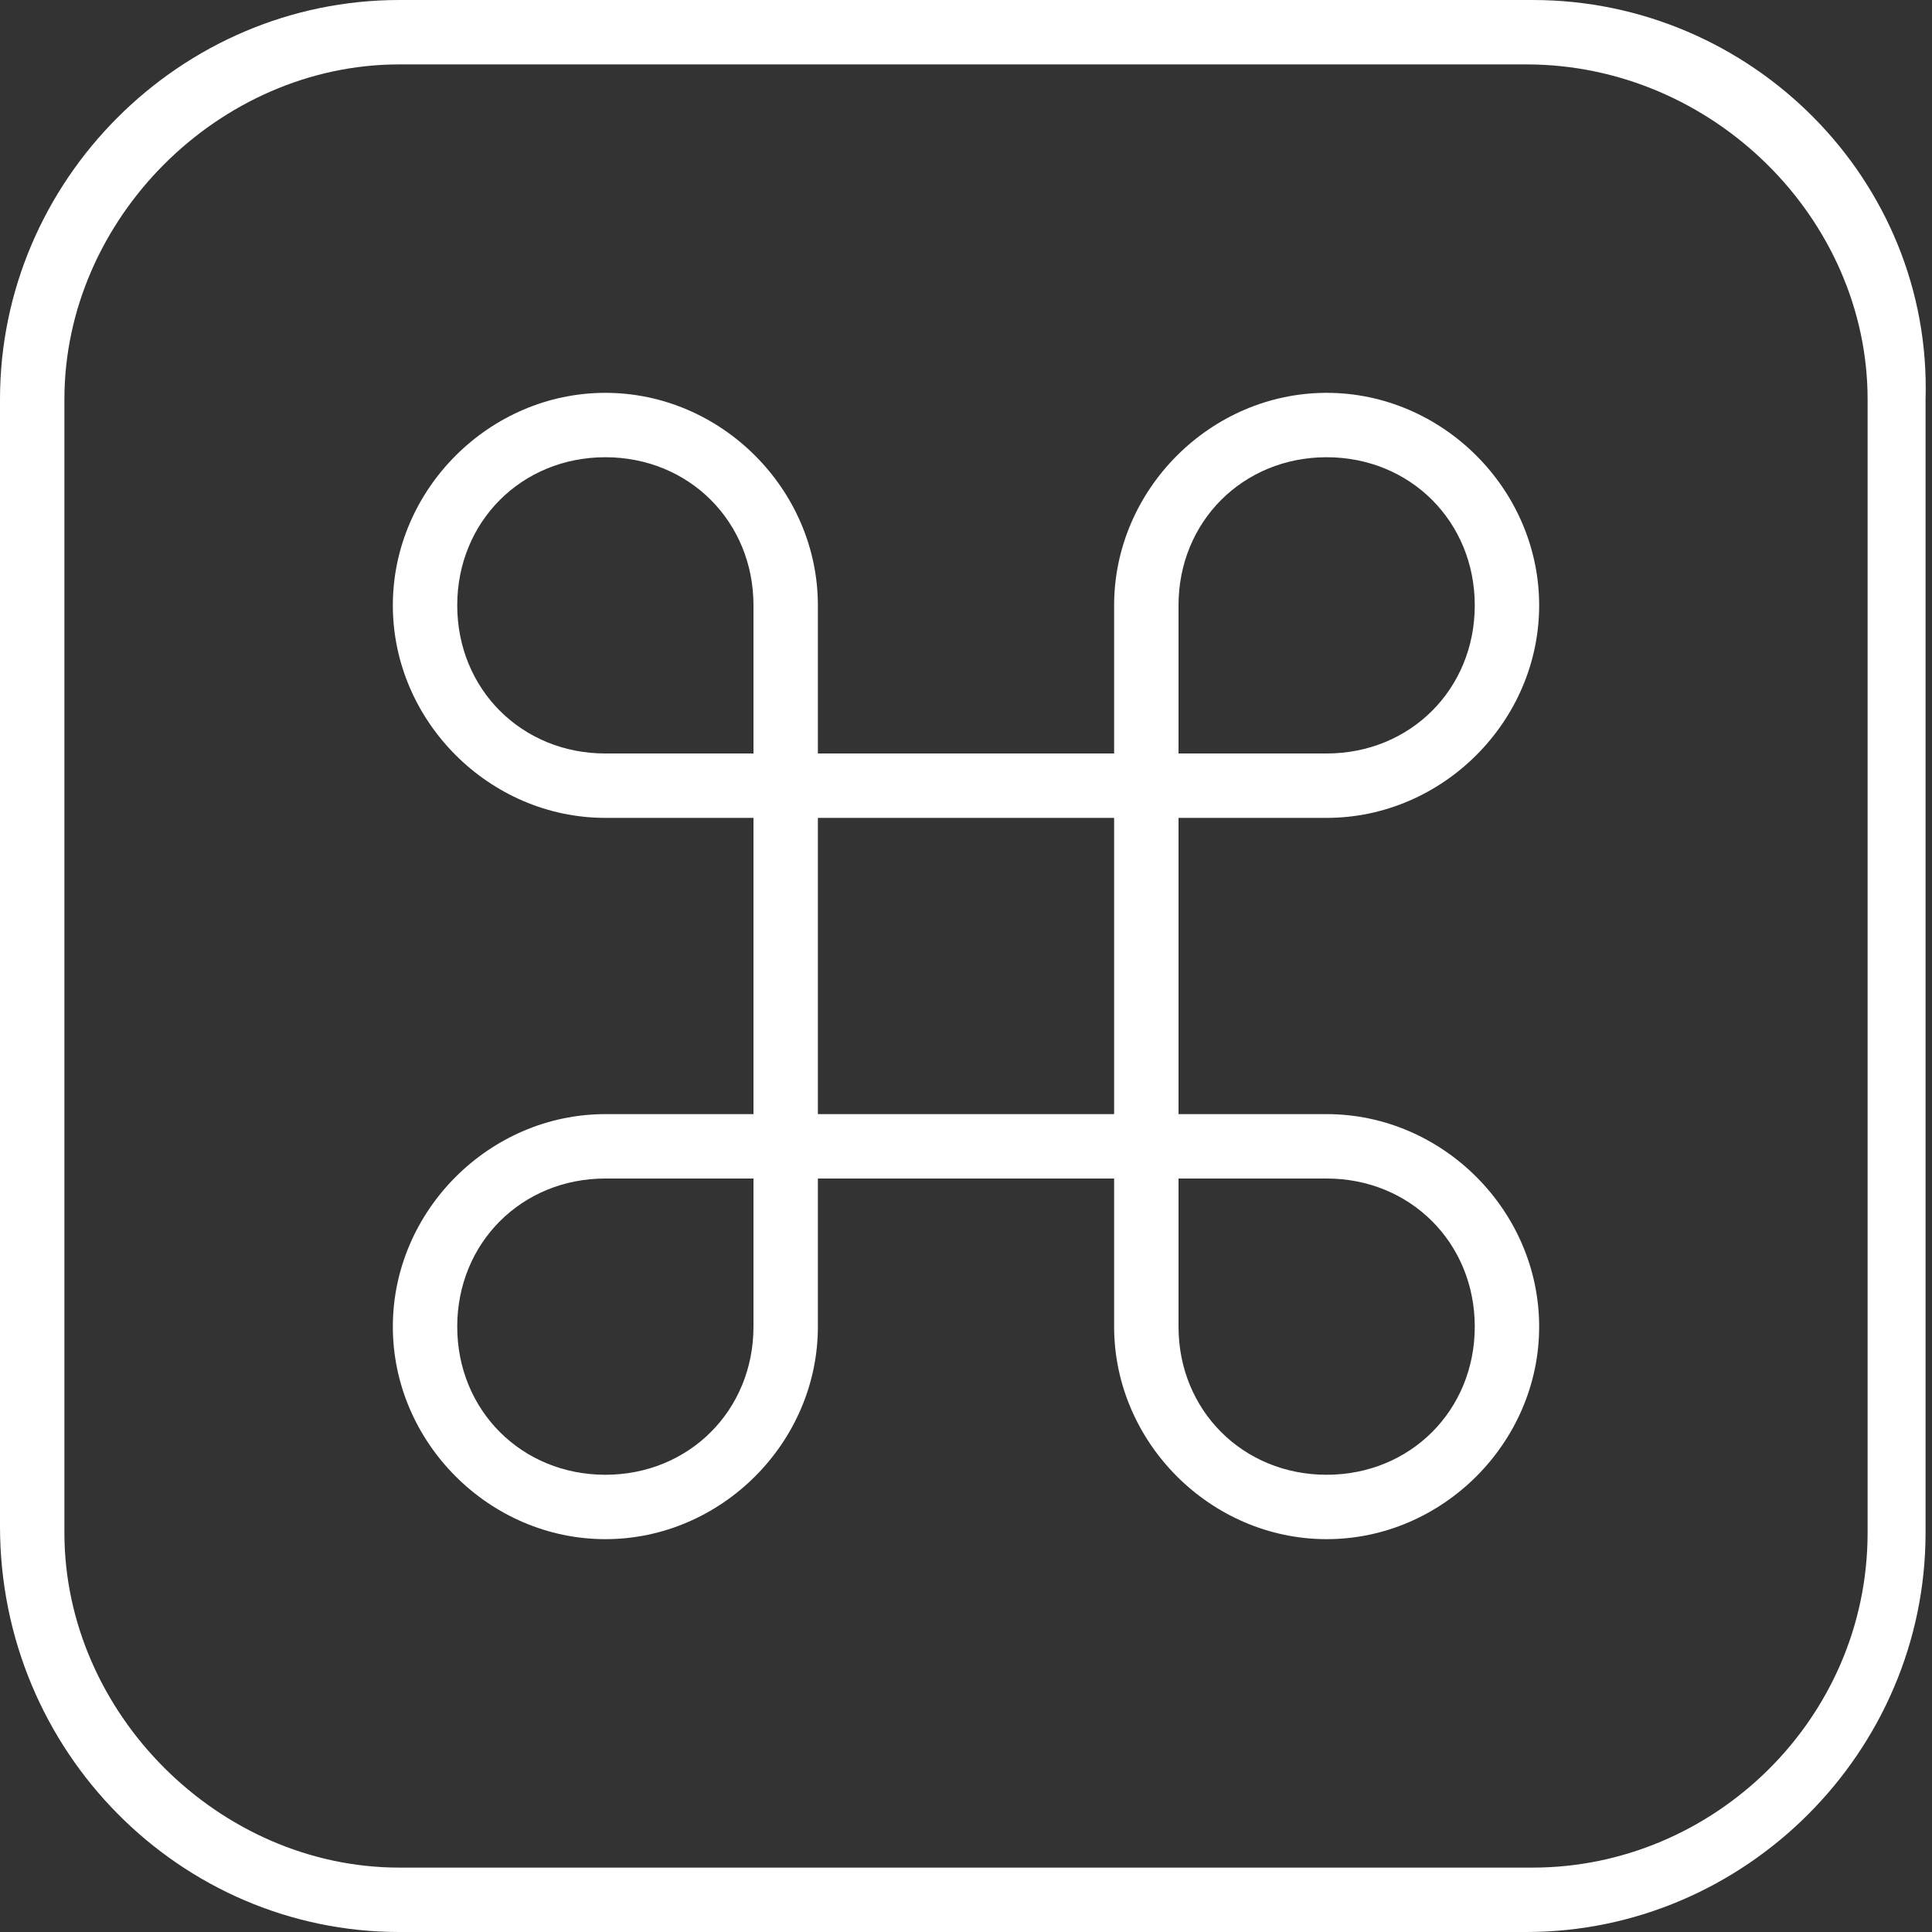
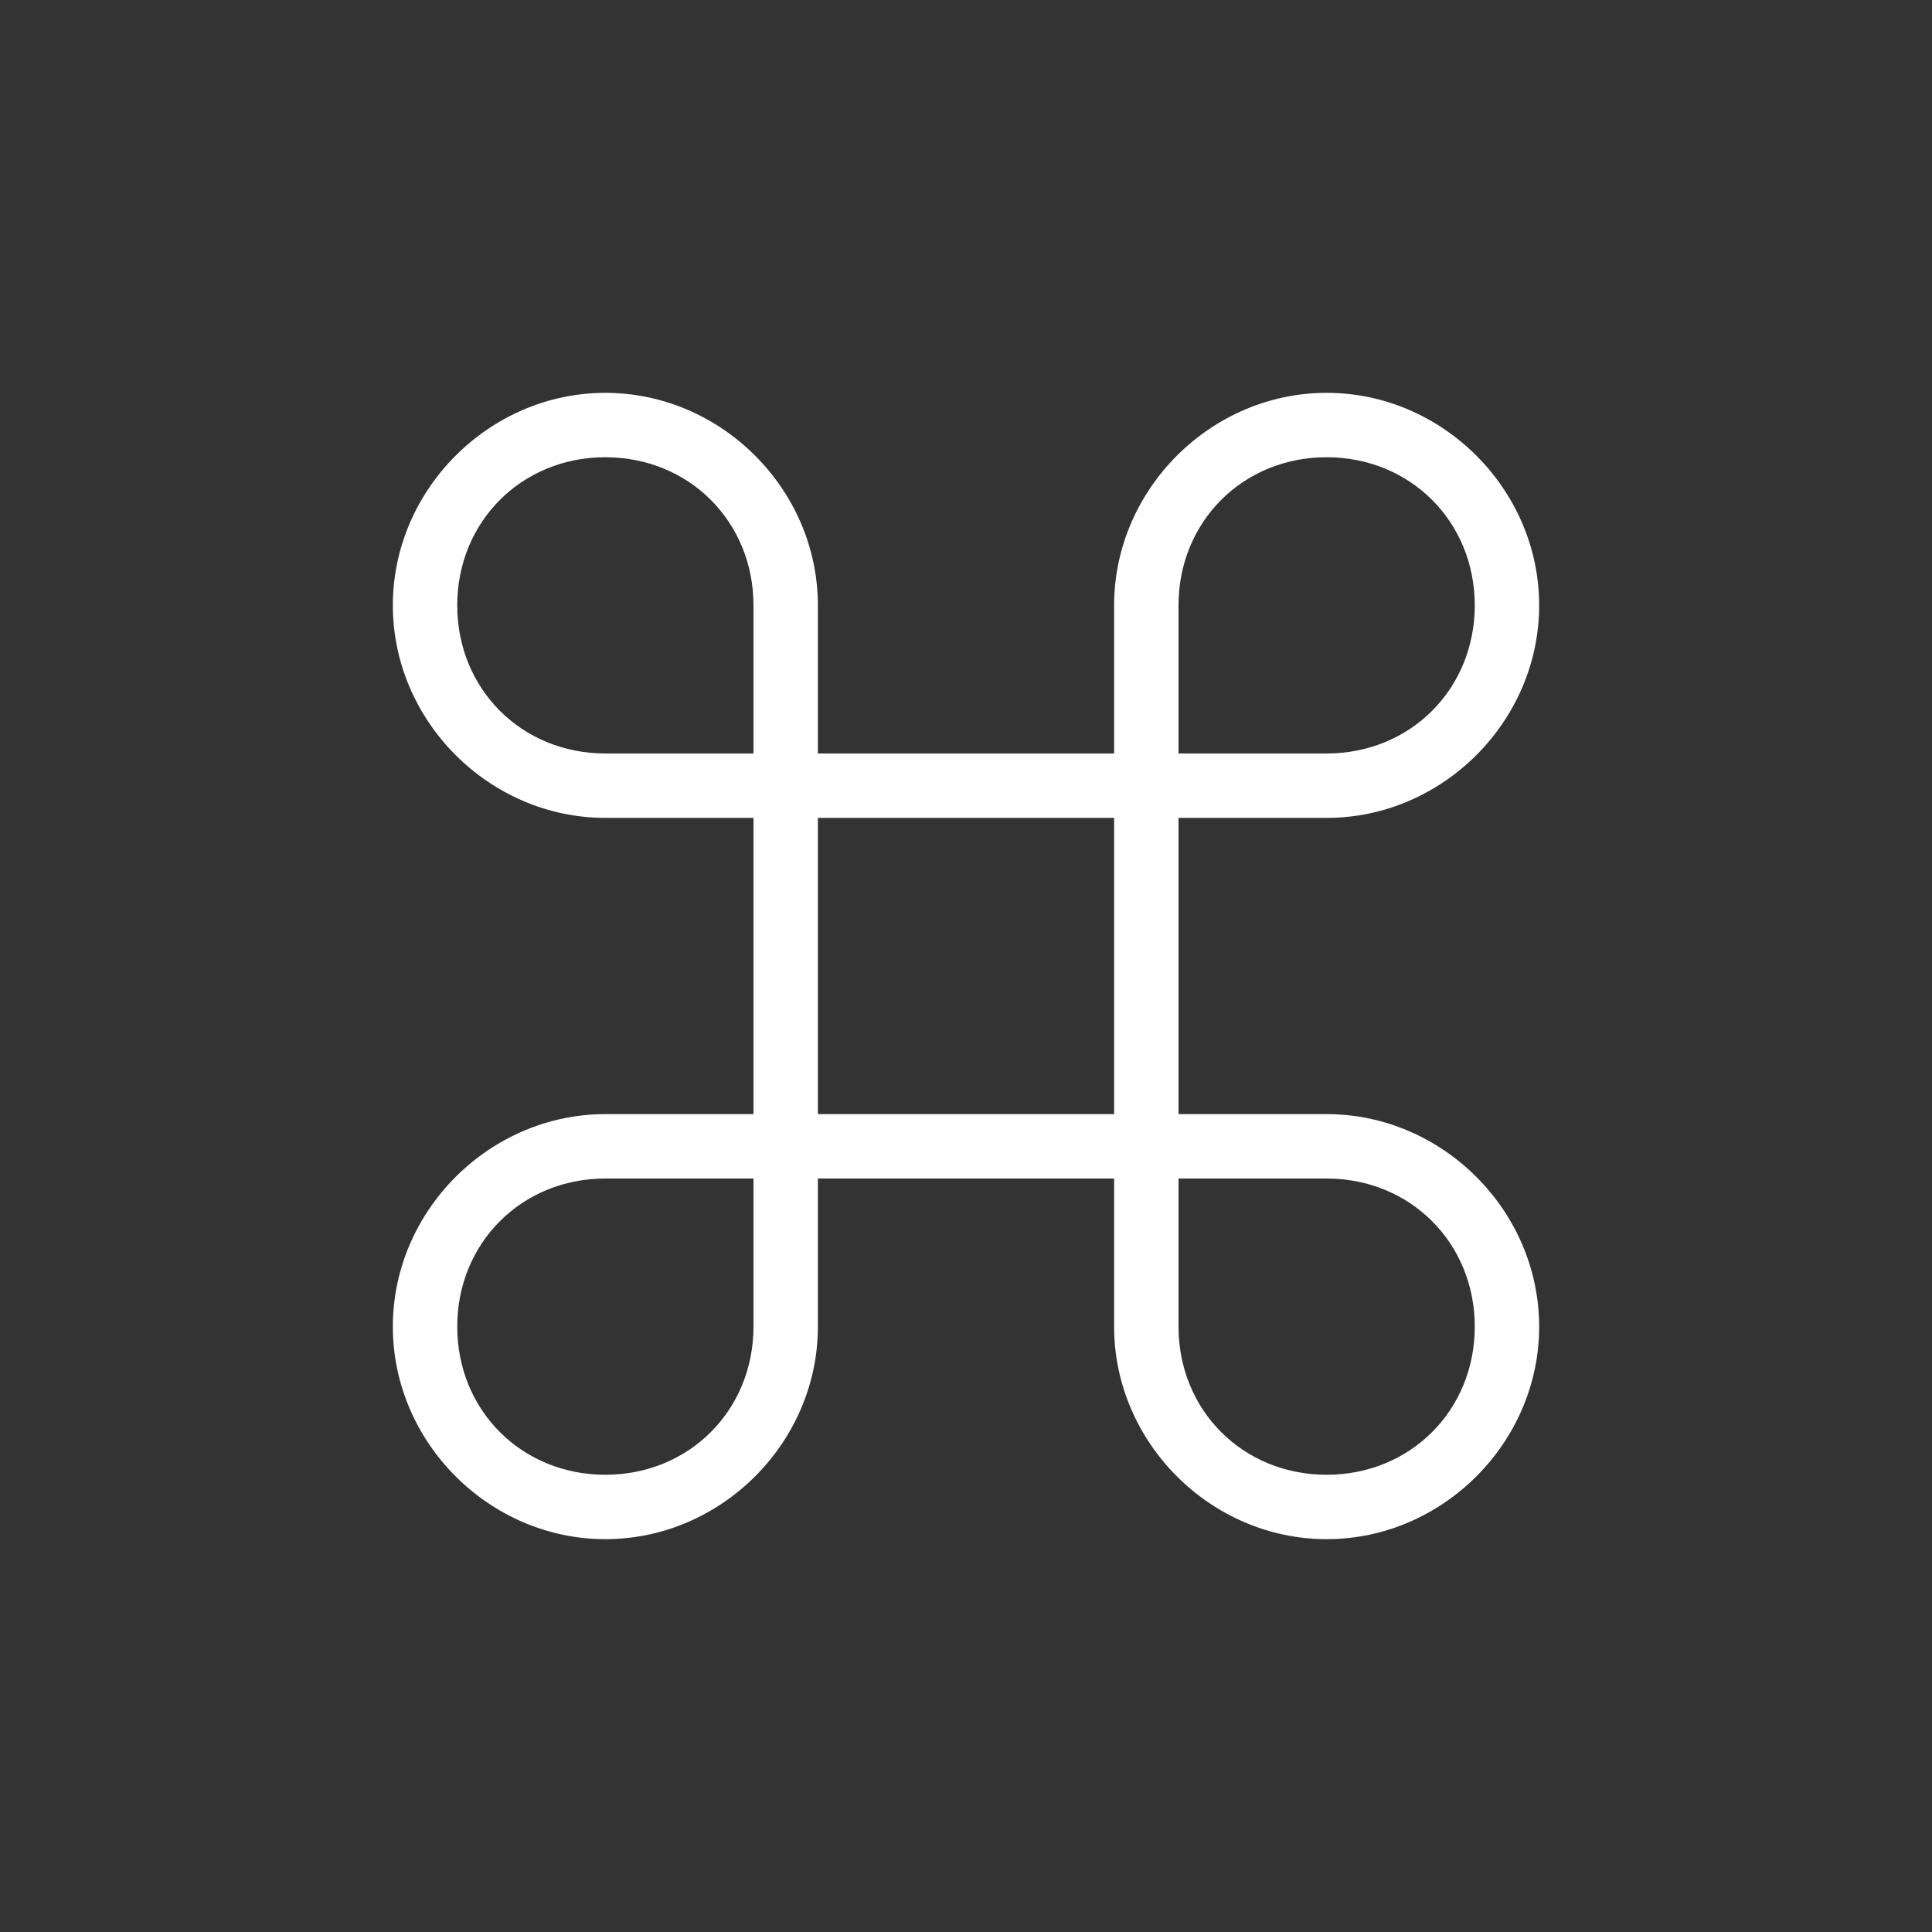
<svg xmlns="http://www.w3.org/2000/svg" version="1.1" x="0px" y="0px" viewBox="0 0 30 30" style="enable-background:new 0 0 30 30;" xml:space="preserve">
  <rect x="0" y="0" width="30" height="30" fill="#333333" stroke="none" />
  <style type="text/css">
	.st0{fill:#FFFFFF;}
	.st1{display:none;}
	.st2{display:inline;}
</style>
  <g id="레이어_1">
    <g>
-       <path class="st0" d="M23.8,0H6.2C2.8,0,0,2.8,0,6.2v17.5C0,27.2,2.8,30,6.2,30h17.5c3.4,0,6.2-2.8,6.2-6.2V6.2    C30,2.8,27.2,0,23.8,0z M29,23.8c0,2.9-2.4,5.2-5.2,5.2H6.2C3.4,29,1,26.6,1,23.8V6.2C1,3.4,3.4,1,6.2,1h17.5    C26.6,1,29,3.4,29,6.2V23.8z" />
      <path class="st0" d="M20.6,12.7c1.8,0,3.3-1.5,3.3-3.3c0-1.8-1.5-3.3-3.3-3.3s-3.3,1.5-3.3,3.3v2.3h-4.6V9.4    c0-1.8-1.5-3.3-3.3-3.3c-1.8,0-3.3,1.5-3.3,3.3c0,1.8,1.5,3.3,3.3,3.3h2.3v4.6H9.4c-1.8,0-3.3,1.5-3.3,3.3s1.5,3.3,3.3,3.3    c1.8,0,3.3-1.5,3.3-3.3v-2.3h4.6v2.3c0,1.8,1.5,3.3,3.3,3.3s3.3-1.5,3.3-3.3s-1.5-3.3-3.3-3.3h-2.3v-4.6H20.6z M18.3,9.4    c0-1.3,1-2.3,2.3-2.3c1.3,0,2.3,1,2.3,2.3c0,1.3-1,2.3-2.3,2.3h-2.3V9.4z M9.4,11.7c-1.3,0-2.3-1-2.3-2.3c0-1.3,1-2.3,2.3-2.3    c1.3,0,2.3,1,2.3,2.3v2.3H9.4z M11.7,20.6c0,1.3-1,2.3-2.3,2.3c-1.3,0-2.3-1-2.3-2.3c0-1.3,1-2.3,2.3-2.3h2.3V20.6z M20.6,18.3    c1.3,0,2.3,1,2.3,2.3c0,1.3-1,2.3-2.3,2.3c-1.3,0-2.3-1-2.3-2.3v-2.3H20.6z M17.3,17.3h-4.6v-4.6h4.6V17.3z" />
    </g>
  </g>
  <g id="레이어_2" class="st1">
    <g class="st2">
      <g>
-         <path class="st0" d="M23.8,1C26.6,1,29,3.4,29,6.2v17.5c0,2.9-2.4,5.2-5.2,5.2H6.2C3.4,29,1,26.6,1,23.8V6.2C1,3.4,3.4,1,6.2,1     H23.8 M23.8,0H6.2C2.8,0,0,2.8,0,6.2v17.5C0,27.2,2.8,30,6.2,30h17.5c3.4,0,6.2-2.8,6.2-6.2V6.2C30,2.8,27.2,0,23.8,0L23.8,0z" />
-       </g>
+         </g>
      <g>
        <g>
-           <path class="st0" d="M10.9,15.7v8.1H9.1V6.2h1.8v8.2l7.6-8.2h2.2L12.5,15l8.3,8.8h-2.3L10.9,15.7z" />
-         </g>
+           </g>
      </g>
    </g>
  </g>
</svg>